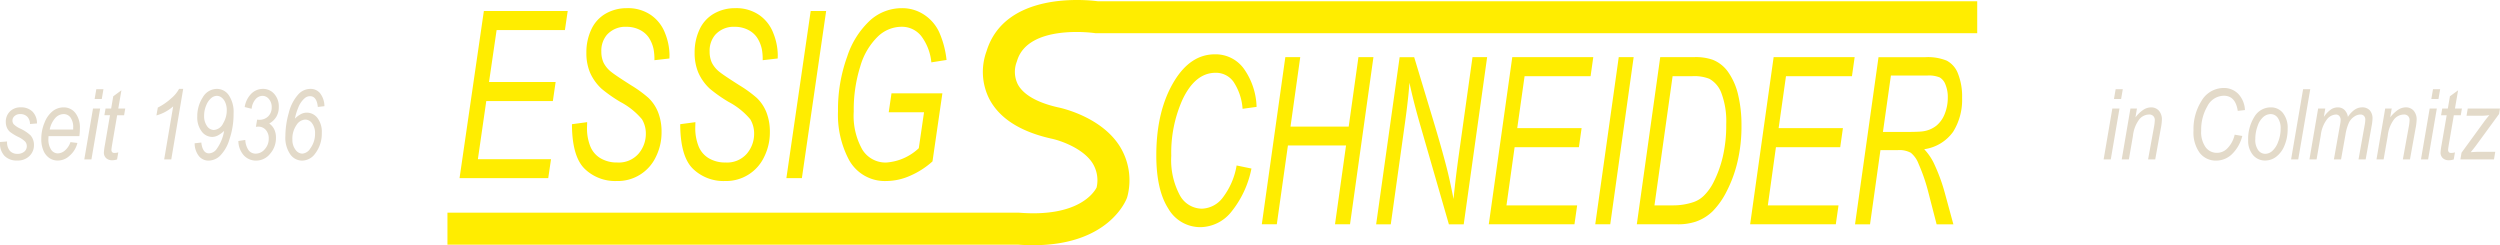
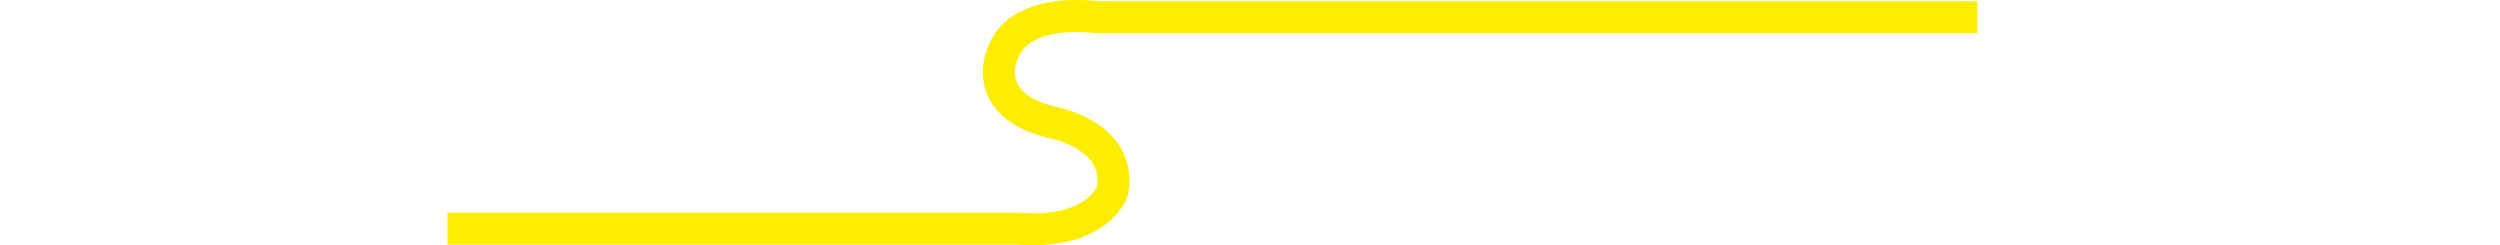
<svg xmlns="http://www.w3.org/2000/svg" width="407.805" height="40" viewBox="0 0 407.805 40">
  <g transform="translate(-762.242 -20)">
    <g transform="translate(834.881 19.999)">
      <g transform="translate(115.979 8.861)">
-         <path d="M305.233,20.39a10.037,10.037,0,0,0-.667-3.94,3.938,3.938,0,0,0-1.84-2.127,8.164,8.164,0,0,0-3.447-.567H291.6l-3.833,27.267h2.447l1.7-12.107h2.847a3.885,3.885,0,0,1,2.113.44,4.3,4.3,0,0,1,1.273,1.833,29.492,29.492,0,0,1,1.62,4.76l1.313,5.08h2.733l-1.4-5.133a29.247,29.247,0,0,0-1.847-4.967,9.208,9.208,0,0,0-1.513-2.16,6.985,6.985,0,0,0,4.72-2.847,9.824,9.824,0,0,0,1.46-5.533Zm-2.333-.053a7.065,7.065,0,0,1-.487,2.64,4.708,4.708,0,0,1-1.373,1.953,4.572,4.572,0,0,1-2.273.933c-.473.06-1.493.093-3.06.093h-3.387l1.3-9.207h5.967a4.621,4.621,0,0,1,2,.313,2.261,2.261,0,0,1,.947,1.2,5.335,5.335,0,0,1,.367,2.073Zm-15.634-3.48.44-3.107H274.492l-3.833,27.267h13.974l.44-3.087H273.545l1.32-9.487h10.487l.44-3.107H275.305l1.2-8.48ZM268.578,30.89a24.933,24.933,0,0,0,.667-6,21.034,21.034,0,0,0-.54-4.967,10.618,10.618,0,0,0-1.6-3.693,5.583,5.583,0,0,0-2.56-2.053,8.354,8.354,0,0,0-3.033-.427h-5.52l-3.82,27.267h6.593a9.117,9.117,0,0,0,3.007-.427,7.4,7.4,0,0,0,2.793-1.72,12.9,12.9,0,0,0,2.26-3.22,21.025,21.025,0,0,0,1.753-4.76Zm-1.82-6.167a22.412,22.412,0,0,1-.567,5.307,18.6,18.6,0,0,1-1.52,4.16,8.262,8.262,0,0,1-1.613,2.213,4.489,4.489,0,0,1-1.62.987,10.407,10.407,0,0,1-3.487.54h-2.9l2.96-21.074h3.233a6.685,6.685,0,0,1,2.76.427,4.407,4.407,0,0,1,1.973,2.353,13.09,13.09,0,0,1,.78,5.087Zm-18.92,16.294,3.82-27.267h-2.433l-3.833,27.267Zm-3.207-24.16.44-3.107H231.858l-3.833,27.267H242l.44-3.087H230.911l1.327-9.487h10.487l.44-3.107h-10.5l1.2-8.48Zm-20.694,24.16,3.82-27.267h-2.387l-2.247,16.034c-.34,2.44-.627,4.813-.847,7.107q-.62-3.16-1.1-5.02-.82-3.2-2.233-7.887l-3.087-10.227h-2.373l-3.833,27.267h2.387l2.32-16.574q.54-3.87.727-6.527.67,3.18,1.887,7.347l4.547,15.754h2.42Zm-18.547,0,3.82-27.267h-2.447l-1.587,11.327h-9.494L197.27,13.75h-2.433L191,41.017h2.447l1.813-12.854h9.48l-1.8,12.854Zm-17.527-18.84,2.287-.313a11.309,11.309,0,0,0-2.093-6.247,5.693,5.693,0,0,0-4.713-2.327q-3.93,0-6.58,4.293-2.97,4.82-2.973,12.18,0,5.65,1.953,8.687a6.015,6.015,0,0,0,5.287,3.033,6.559,6.559,0,0,0,4.933-2.42,16.207,16.207,0,0,0,3.347-7.14l-2.42-.5a11.817,11.817,0,0,1-2.233,5.207,4.439,4.439,0,0,1-3.433,1.84,4.136,4.136,0,0,1-3.607-2.213,12.138,12.138,0,0,1-1.387-6.413,21.215,21.215,0,0,1,1.8-9.094q2.07-4.44,5.433-4.447a3.516,3.516,0,0,1,2.913,1.46,9.122,9.122,0,0,1,1.487,4.413Z" transform="translate(-173.79 -13.29)" fill="#ffed00" />
-       </g>
+         </g>
      <g transform="translate(2.323 1.334)">
-         <path d="M17.777,29.727l.453-3.087H6.3L7.67,17.154H18.53l.453-3.107H8.117l1.24-8.48H20.5l.453-3.107H7.277L3.31,29.727Zm5.913-1.553a7.142,7.142,0,0,0,5.253,2.02,6.861,6.861,0,0,0,6.38-3.913,8.955,8.955,0,0,0,.94-4.08,8.653,8.653,0,0,0-.553-3.187,6.589,6.589,0,0,0-1.593-2.387A19.99,19.99,0,0,0,31.3,14.58q-2.52-1.6-3.193-2.14A4.474,4.474,0,0,1,26.8,10.887a4.286,4.286,0,0,1-.36-1.793,4.013,4.013,0,0,1,.88-2.713,4.015,4.015,0,0,1,3.22-1.34,4.725,4.725,0,0,1,2.127.473,3.853,3.853,0,0,1,1.493,1.253,5.5,5.5,0,0,1,.8,1.913,9.024,9.024,0,0,1,.14,1.807l2.447-.28c.007-.26.013-.447.013-.56a9.848,9.848,0,0,0-.72-3.553A6.316,6.316,0,0,0,34.531,3.12,6.587,6.587,0,0,0,30.631,2a6.872,6.872,0,0,0-3.487.893A5.716,5.716,0,0,0,24.8,5.48,8.764,8.764,0,0,0,24,9.273,8.173,8.173,0,0,0,24.6,12.52a7.942,7.942,0,0,0,1.887,2.633,23.77,23.77,0,0,0,3.053,2.14,11.777,11.777,0,0,1,3.527,2.827,4.5,4.5,0,0,1,.633,2.347,4.98,4.98,0,0,1-1.193,3.273,4.275,4.275,0,0,1-3.473,1.433,5.209,5.209,0,0,1-2.767-.713A4,4,0,0,1,24.6,24.434,7.921,7.921,0,0,1,24.1,21.54l.027-.947-2.48.333c.007,3.48.693,5.907,2.047,7.247Zm17.667,0a7.142,7.142,0,0,0,5.253,2.02,6.861,6.861,0,0,0,6.38-3.913,8.955,8.955,0,0,0,.94-4.08,8.653,8.653,0,0,0-.553-3.187,6.589,6.589,0,0,0-1.593-2.387,20.408,20.408,0,0,0-2.82-2.047q-2.52-1.6-3.193-2.14a4.474,4.474,0,0,1-1.307-1.553,4.286,4.286,0,0,1-.36-1.793,4.013,4.013,0,0,1,.88-2.713A4.015,4.015,0,0,1,48.2,5.04a4.725,4.725,0,0,1,2.127.473,3.853,3.853,0,0,1,1.493,1.253,5.5,5.5,0,0,1,.8,1.913,9.024,9.024,0,0,1,.14,1.807l2.447-.28c.007-.26.013-.447.013-.56a9.848,9.848,0,0,0-.72-3.553A6.316,6.316,0,0,0,52.2,3.12,6.608,6.608,0,0,0,48.291,2a6.872,6.872,0,0,0-3.487.893A5.716,5.716,0,0,0,42.457,5.48a8.764,8.764,0,0,0-.8,3.793,8.173,8.173,0,0,0,.607,3.247,7.942,7.942,0,0,0,1.887,2.633,23.769,23.769,0,0,0,3.053,2.14,11.777,11.777,0,0,1,3.527,2.827,4.5,4.5,0,0,1,.633,2.347,4.98,4.98,0,0,1-1.193,3.273A4.275,4.275,0,0,1,46.7,27.174a5.209,5.209,0,0,1-2.767-.713,4,4,0,0,1-1.667-2.027,8.063,8.063,0,0,1-.507-2.893l.027-.947-2.48.333c.013,3.48.693,5.907,2.053,7.247Zm17.794,1.553L63.111,2.46h-2.52L56.624,29.727ZM79.078,18.98l-.853,5.86a8.611,8.611,0,0,1-5.313,2.34,4.447,4.447,0,0,1-3.893-2.1,11.2,11.2,0,0,1-1.407-6.213,23.485,23.485,0,0,1,1.067-7.373A11.045,11.045,0,0,1,71.531,6.64a5.627,5.627,0,0,1,3.84-1.607,4.039,4.039,0,0,1,3.24,1.5,8.444,8.444,0,0,1,1.66,4.307l2.48-.393A15.183,15.183,0,0,0,81.525,5.86a6.862,6.862,0,0,0-2.453-2.807A6.454,6.454,0,0,0,75.451,2a7.717,7.717,0,0,0-5.1,1.927,13.888,13.888,0,0,0-3.8,5.953,25.27,25.27,0,0,0-1.507,8.934,15.671,15.671,0,0,0,1.72,7.793,6.658,6.658,0,0,0,6.18,3.587,9.7,9.7,0,0,0,3.947-.893,13.273,13.273,0,0,0,3.567-2.307l1.613-11.1h-8.3l-.453,3.087h5.76Z" transform="translate(-3.31 -2)" fill="#ffed00" />
-       </g>
+         </g>
      <g transform="translate(0.35 0.001)">
        <path d="M95.885,40c-.8,0-1.633-.033-2.513-.093H.35V34.694H93.565l.1.007c9.574.747,12.147-3.287,12.574-4.107a5.261,5.261,0,0,0-.687-4.02c-1.607-2.46-5.373-3.693-6.687-3.96-5.12-1.147-8.513-3.34-10.154-6.527a9.772,9.772,0,0,1-.427-7.72C91.272-1.4,104.539-.046,106.452.207H249.888V5.42H106.079l-.193-.027c-.1-.013-10.84-1.52-12.627,4.56l-.1.28a4.585,4.585,0,0,0,.227,3.52c.9,1.693,3.173,2.993,6.567,3.76.207.04,6.793,1.373,9.954,6.173a10.483,10.483,0,0,1,1.387,8.247l-.093.327C111.072,32.6,108.279,40,95.885,40Z" transform="translate(-0.35 -0.001)" fill="#ffed00" />
      </g>
    </g>
-     <path d="M-52.758-2.836l1.156-.086a2.17,2.17,0,0,0,.445,1.516,1.583,1.583,0,0,0,1.234.5A1.67,1.67,0,0,0-48.8-1.262a1.146,1.146,0,0,0,.414-.91,1.117,1.117,0,0,0-.258-.719,4.022,4.022,0,0,0-1.148-.781,7.816,7.816,0,0,1-1.34-.816,1.96,1.96,0,0,1-.5-.7,2.264,2.264,0,0,1-.18-.918,2.318,2.318,0,0,1,.672-1.711,2.387,2.387,0,0,1,1.766-.672,2.611,2.611,0,0,1,1.914.691,2.689,2.689,0,0,1,.734,1.934l-1.141.094a1.7,1.7,0,0,0-.449-1.2,1.555,1.555,0,0,0-1.145-.422,1.314,1.314,0,0,0-.914.316.959.959,0,0,0-.352.73.944.944,0,0,0,.211.617,3.728,3.728,0,0,0,1.071.71,6.506,6.506,0,0,1,1.68,1.109,2.367,2.367,0,0,1,.547,1.578,2.442,2.442,0,0,1-.729,1.774,2.709,2.709,0,0,1-2.024.742,2.744,2.744,0,0,1-2.044-.75,2.883,2.883,0,0,1-.741-2.117Zm11.492.016,1.133.141A3.962,3.962,0,0,1-41.439-.57a2.793,2.793,0,0,1-1.9.758,2.406,2.406,0,0,1-1.353-.4,2.733,2.733,0,0,1-.97-1.2,4.634,4.634,0,0,1-.36-1.91,6.758,6.758,0,0,1,.551-2.727A4.388,4.388,0,0,1-44.125-7.9,2.868,2.868,0,0,1-42.4-8.484a2.388,2.388,0,0,1,1.926.9,3.869,3.869,0,0,1,.746,2.539,9.465,9.465,0,0,1-.085,1.25h-5.024q-.024.249-.024.444a2.953,2.953,0,0,0,.447,1.772,1.31,1.31,0,0,0,1.075.6,1.839,1.839,0,0,0,1.173-.475A3.065,3.065,0,0,0-41.266-2.82Zm-3.382-2.055h3.827v-.29a2.667,2.667,0,0,0-.438-1.669,1.364,1.364,0,0,0-1.119-.556,1.861,1.861,0,0,0-1.35.627A4,4,0,0,0-44.648-4.875Zm7.327-4.977.274-1.6h1.165l-.274,1.6ZM-39.008,0l1.421-8.3h1.165L-37.843,0Zm5.547-1.148-.2,1.156a2.49,2.49,0,0,1-.782.133,1.405,1.405,0,0,1-1-.344,1.2,1.2,0,0,1-.368-.922,10.319,10.319,0,0,1,.17-1.268l.824-4.81h-.914L-35.54-8.3h.914l.341-1.992,1.332-.977L-33.461-8.3h1.133L-32.516-7.2h-1.133l-.784,4.577q-.148.888-.148,1.045a.561.561,0,0,0,.121.4.479.479,0,0,0,.361.126A2.021,2.021,0,0,0-33.461-1.148ZM-25.977,0l1.468-8.648a6.874,6.874,0,0,1-2.733,1.477l.227-1.281a9.847,9.847,0,0,0,2.241-1.555A5.162,5.162,0,0,0-23.551-11.5h.675L-24.82,0Zm4.969-2.625,1.086-.125q.211,1.766,1.258,1.766a1.609,1.609,0,0,0,1.258-.727A6.914,6.914,0,0,0-16.2-4.648a4.565,4.565,0,0,1-1.07.773,2.084,2.084,0,0,1-.883.211,2.152,2.152,0,0,1-1.7-.887A3.757,3.757,0,0,1-20.578-7a5.638,5.638,0,0,1,.891-3.113A2.675,2.675,0,0,1-17.359-11.5a2.337,2.337,0,0,1,1.922,1.031,4.876,4.876,0,0,1,.781,2.984,12.724,12.724,0,0,1-.684,4.238A6.266,6.266,0,0,1-16.9-.551,2.789,2.789,0,0,1-18.727.2,2.008,2.008,0,0,1-20.3-.523,3.393,3.393,0,0,1-21.008-2.625Zm1.547-4.531a2.8,2.8,0,0,0,.477,1.73,1.375,1.375,0,0,0,1.109.629,1.829,1.829,0,0,0,1.523-1.094,4.137,4.137,0,0,0,.586-2.141,3.073,3.073,0,0,0-.242-1.242,1.937,1.937,0,0,0-.617-.824,1.3,1.3,0,0,0-.766-.27,1.492,1.492,0,0,0-.918.375,2.921,2.921,0,0,0-.812,1.184A4.227,4.227,0,0,0-19.461-7.156ZM-13.875-3l1.133-.172a3.123,3.123,0,0,0,.57,1.728,1.451,1.451,0,0,0,1.141.506,1.922,1.922,0,0,0,1.465-.725,2.508,2.508,0,0,0,.645-1.723,2.035,2.035,0,0,0-.484-1.427,1.607,1.607,0,0,0-1.242-.53q-.094,0-.367.031l.2-1.18a1.71,1.71,0,0,0,.32.031A2.02,2.02,0,0,0-9-7.027a2.01,2.01,0,0,0,.563-1.48,1.965,1.965,0,0,0-.454-1.336,1.351,1.351,0,0,0-1.042-.523,1.518,1.518,0,0,0-1.132.543,2.805,2.805,0,0,0-.646,1.566l-1.133-.281a3.958,3.958,0,0,1,1.105-2.207A2.679,2.679,0,0,1-9.867-11.5a2.386,2.386,0,0,1,1.844.82,3.053,3.053,0,0,1,.742,2.131,3.111,3.111,0,0,1-.387,1.573,3.031,3.031,0,0,1-1.168,1.12,2.552,2.552,0,0,1,.82.973,3.031,3.031,0,0,1,.273,1.317A3.88,3.88,0,0,1-8.711-.9,2.914,2.914,0,0,1-10.945.2a2.707,2.707,0,0,1-2.023-.836A3.577,3.577,0,0,1-13.875-3Zm9.219-3.641a3.953,3.953,0,0,1,.973-.738,2.07,2.07,0,0,1,.949-.246,2.185,2.185,0,0,1,1.758.871A3.721,3.721,0,0,1-.266-4.336,5.334,5.334,0,0,1-1.344-.953,2.647,2.647,0,0,1-3.477.2a2.379,2.379,0,0,1-1.93-1.02,4.8,4.8,0,0,1-.8-3,14.067,14.067,0,0,1,.551-3.754,7.027,7.027,0,0,1,1.576-3.051A2.674,2.674,0,0,1-2.1-11.5a1.975,1.975,0,0,1,1.557.711A3.51,3.51,0,0,1,.164-8.68l-1.078.125q-.18-1.758-1.276-1.758a1.34,1.34,0,0,0-.892.359A3.826,3.826,0,0,0-4.108-8.437,9.3,9.3,0,0,0-4.656-6.641Zm-.406,3.417a2.6,2.6,0,0,0,.5,1.638,1.41,1.41,0,0,0,1.109.648A1.691,1.691,0,0,0-2.133-1.8a3.973,3.973,0,0,0,.766-2.411,2.665,2.665,0,0,0-.477-1.666,1.392,1.392,0,0,0-1.125-.62,1.83,1.83,0,0,0-1.43.9A3.9,3.9,0,0,0-5.062-3.223Z" transform="translate(815 46)" fill="#e3dac9" />
-     <path d="M2.077-9.852l.274-1.6H3.517l-.274,1.6ZM.391,0,1.811-8.3H2.976L1.556,0ZM3.344,0,4.764-8.3H5.826L5.581-6.851a5.361,5.361,0,0,1,1.35-1.278,2.329,2.329,0,0,1,1.176-.356A1.677,1.677,0,0,1,9.4-7.951a2.148,2.148,0,0,1,.493,1.514,8.927,8.927,0,0,1-.181,1.42L8.806,0H7.641L8.6-5.258A7.145,7.145,0,0,0,8.736-6.4a.907.907,0,0,0-.249-.676.92.92,0,0,0-.676-.246,2.121,2.121,0,0,0-1.594.774,5.409,5.409,0,0,0-1.04,2.688L4.509,0ZM21.766-4.031l1.242.211A6.232,6.232,0,0,1,21.27-.8a3.727,3.727,0,0,1-2.5,1,3.324,3.324,0,0,1-2.691-1.242,5.648,5.648,0,0,1-1.027-3.672,8.543,8.543,0,0,1,1.289-4.8,4.187,4.187,0,0,1,3.617-2.133,3.25,3.25,0,0,1,2.379.945,4.089,4.089,0,0,1,1.105,2.656l-1.172.133Q21.9-10.383,20-10.383a3.048,3.048,0,0,0-2.676,1.691,7.594,7.594,0,0,0-1.022,4A4.281,4.281,0,0,0,17.03-1.98a2.249,2.249,0,0,0,1.833.91,2.339,2.339,0,0,0,1.669-.687A4.567,4.567,0,0,0,21.766-4.031Zm2.2.883a6.8,6.8,0,0,1,1.008-3.789,3.088,3.088,0,0,1,2.7-1.547,2.462,2.462,0,0,1,1.961.91,3.887,3.887,0,0,1,.773,2.59,6.825,6.825,0,0,1-.527,2.75A4.27,4.27,0,0,1,28.52-.418a2.968,2.968,0,0,1-1.762.605,2.551,2.551,0,0,1-2-.895A3.561,3.561,0,0,1,23.969-3.148Zm1.164-.141A2.862,2.862,0,0,0,25.6-1.508a1.43,1.43,0,0,0,1.172.6,1.764,1.764,0,0,0,1.109-.449,3.593,3.593,0,0,0,.969-1.488,5.713,5.713,0,0,0,.414-2.133,2.931,2.931,0,0,0-.469-1.8,1.408,1.408,0,0,0-1.156-.613,1.872,1.872,0,0,0-1.168.445,3.313,3.313,0,0,0-.953,1.473A6.146,6.146,0,0,0,25.133-3.289ZM30.969,0,32.93-11.453h1.165L32.134,0Zm2.992,0,1.421-8.3h1.165L36.312-6.93a4.831,4.831,0,0,1,1.193-1.238,2.044,2.044,0,0,1,1.09-.316,1.52,1.52,0,0,1,1.066.4,2.021,2.021,0,0,1,.577,1.156A4.078,4.078,0,0,1,41.333-8.1a2.149,2.149,0,0,1,1.212-.387,1.638,1.638,0,0,1,1.255.479,1.957,1.957,0,0,1,.45,1.39,7.97,7.97,0,0,1-.163,1.279L43.134,0H41.969l.982-5.484a6.144,6.144,0,0,0,.123-.969.881.881,0,0,0-.219-.645.787.787,0,0,0-.587-.223,1.845,1.845,0,0,0-1.018.355,2.528,2.528,0,0,0-.849.977,7.623,7.623,0,0,0-.562,1.965L39.118,0H37.953l.994-5.6a5.175,5.175,0,0,0,.105-.82.947.947,0,0,0-.217-.656A.7.7,0,0,0,38.3-7.32a1.993,1.993,0,0,0-1.479.785,5.309,5.309,0,0,0-1.01,2.613L35.126,0ZM44.9,0l1.421-8.3h1.062l-.245,1.446a5.361,5.361,0,0,1,1.35-1.278,2.329,2.329,0,0,1,1.176-.356,1.677,1.677,0,0,1,1.291.533,2.148,2.148,0,0,1,.493,1.514,8.927,8.927,0,0,1-.181,1.42L50.36,0H49.2l.956-5.258a7.145,7.145,0,0,0,.14-1.141.907.907,0,0,0-.249-.676.92.92,0,0,0-.676-.246,2.121,2.121,0,0,0-1.594.774,5.409,5.409,0,0,0-1.04,2.688L46.063,0Zm8.945-9.852.274-1.6h1.165l-.274,1.6ZM52.156,0l1.421-8.3h1.165L53.321,0ZM57.7-1.148l-.2,1.156a2.49,2.49,0,0,1-.782.133,1.405,1.405,0,0,1-1-.344,1.2,1.2,0,0,1-.368-.922,10.319,10.319,0,0,1,.17-1.268L56.35-7.2h-.914L55.624-8.3h.914l.341-1.992,1.332-.977L57.7-8.3h1.133L58.648-7.2H57.515l-.784,4.577q-.148.888-.148,1.045a.561.561,0,0,0,.121.4.479.479,0,0,0,.361.126A2.021,2.021,0,0,0,57.7-1.148ZM58.586,0l.188-1.094,3.659-5.023q.391-.531.876-1.1a11.161,11.161,0,0,1-1.2.1H59.586l.2-1.18h5.258l-.148.891L61.2-2.352q-.312.43-.93,1.18.961-.07,1.321-.07h2.681L64.064,0Z" transform="translate(1105 46)" fill="#e3dac9" />
  </g>
</svg>